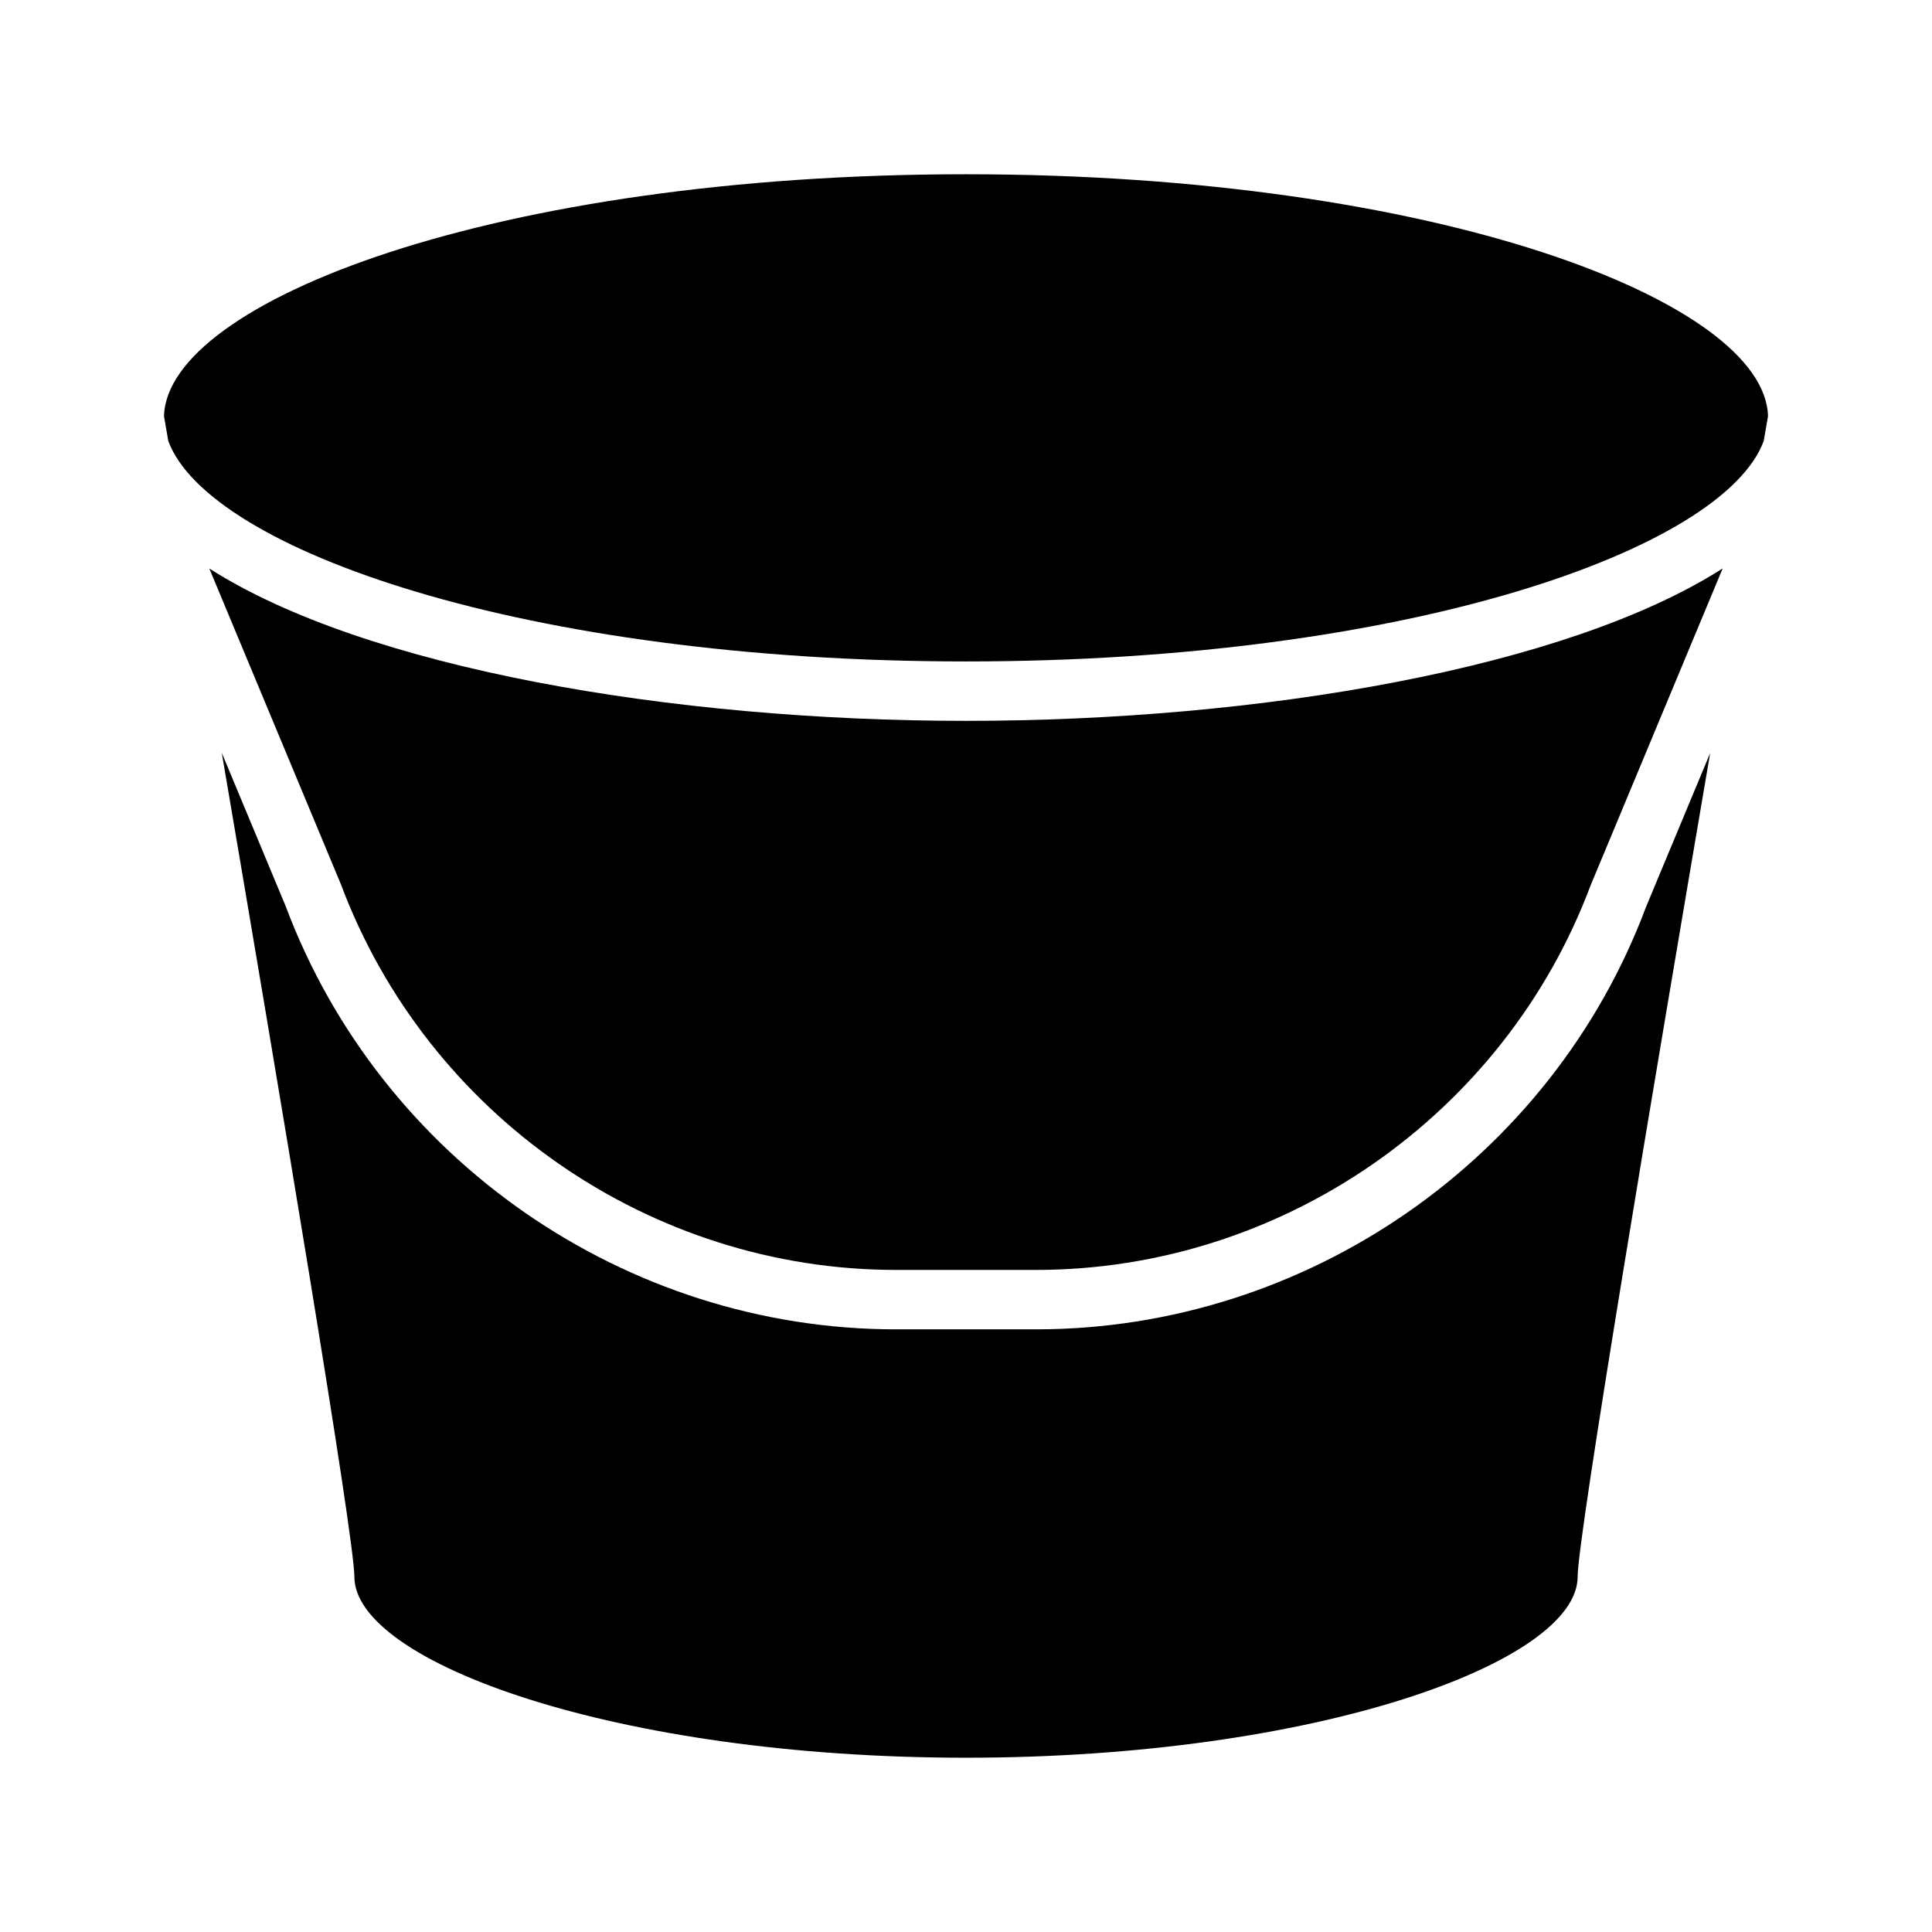
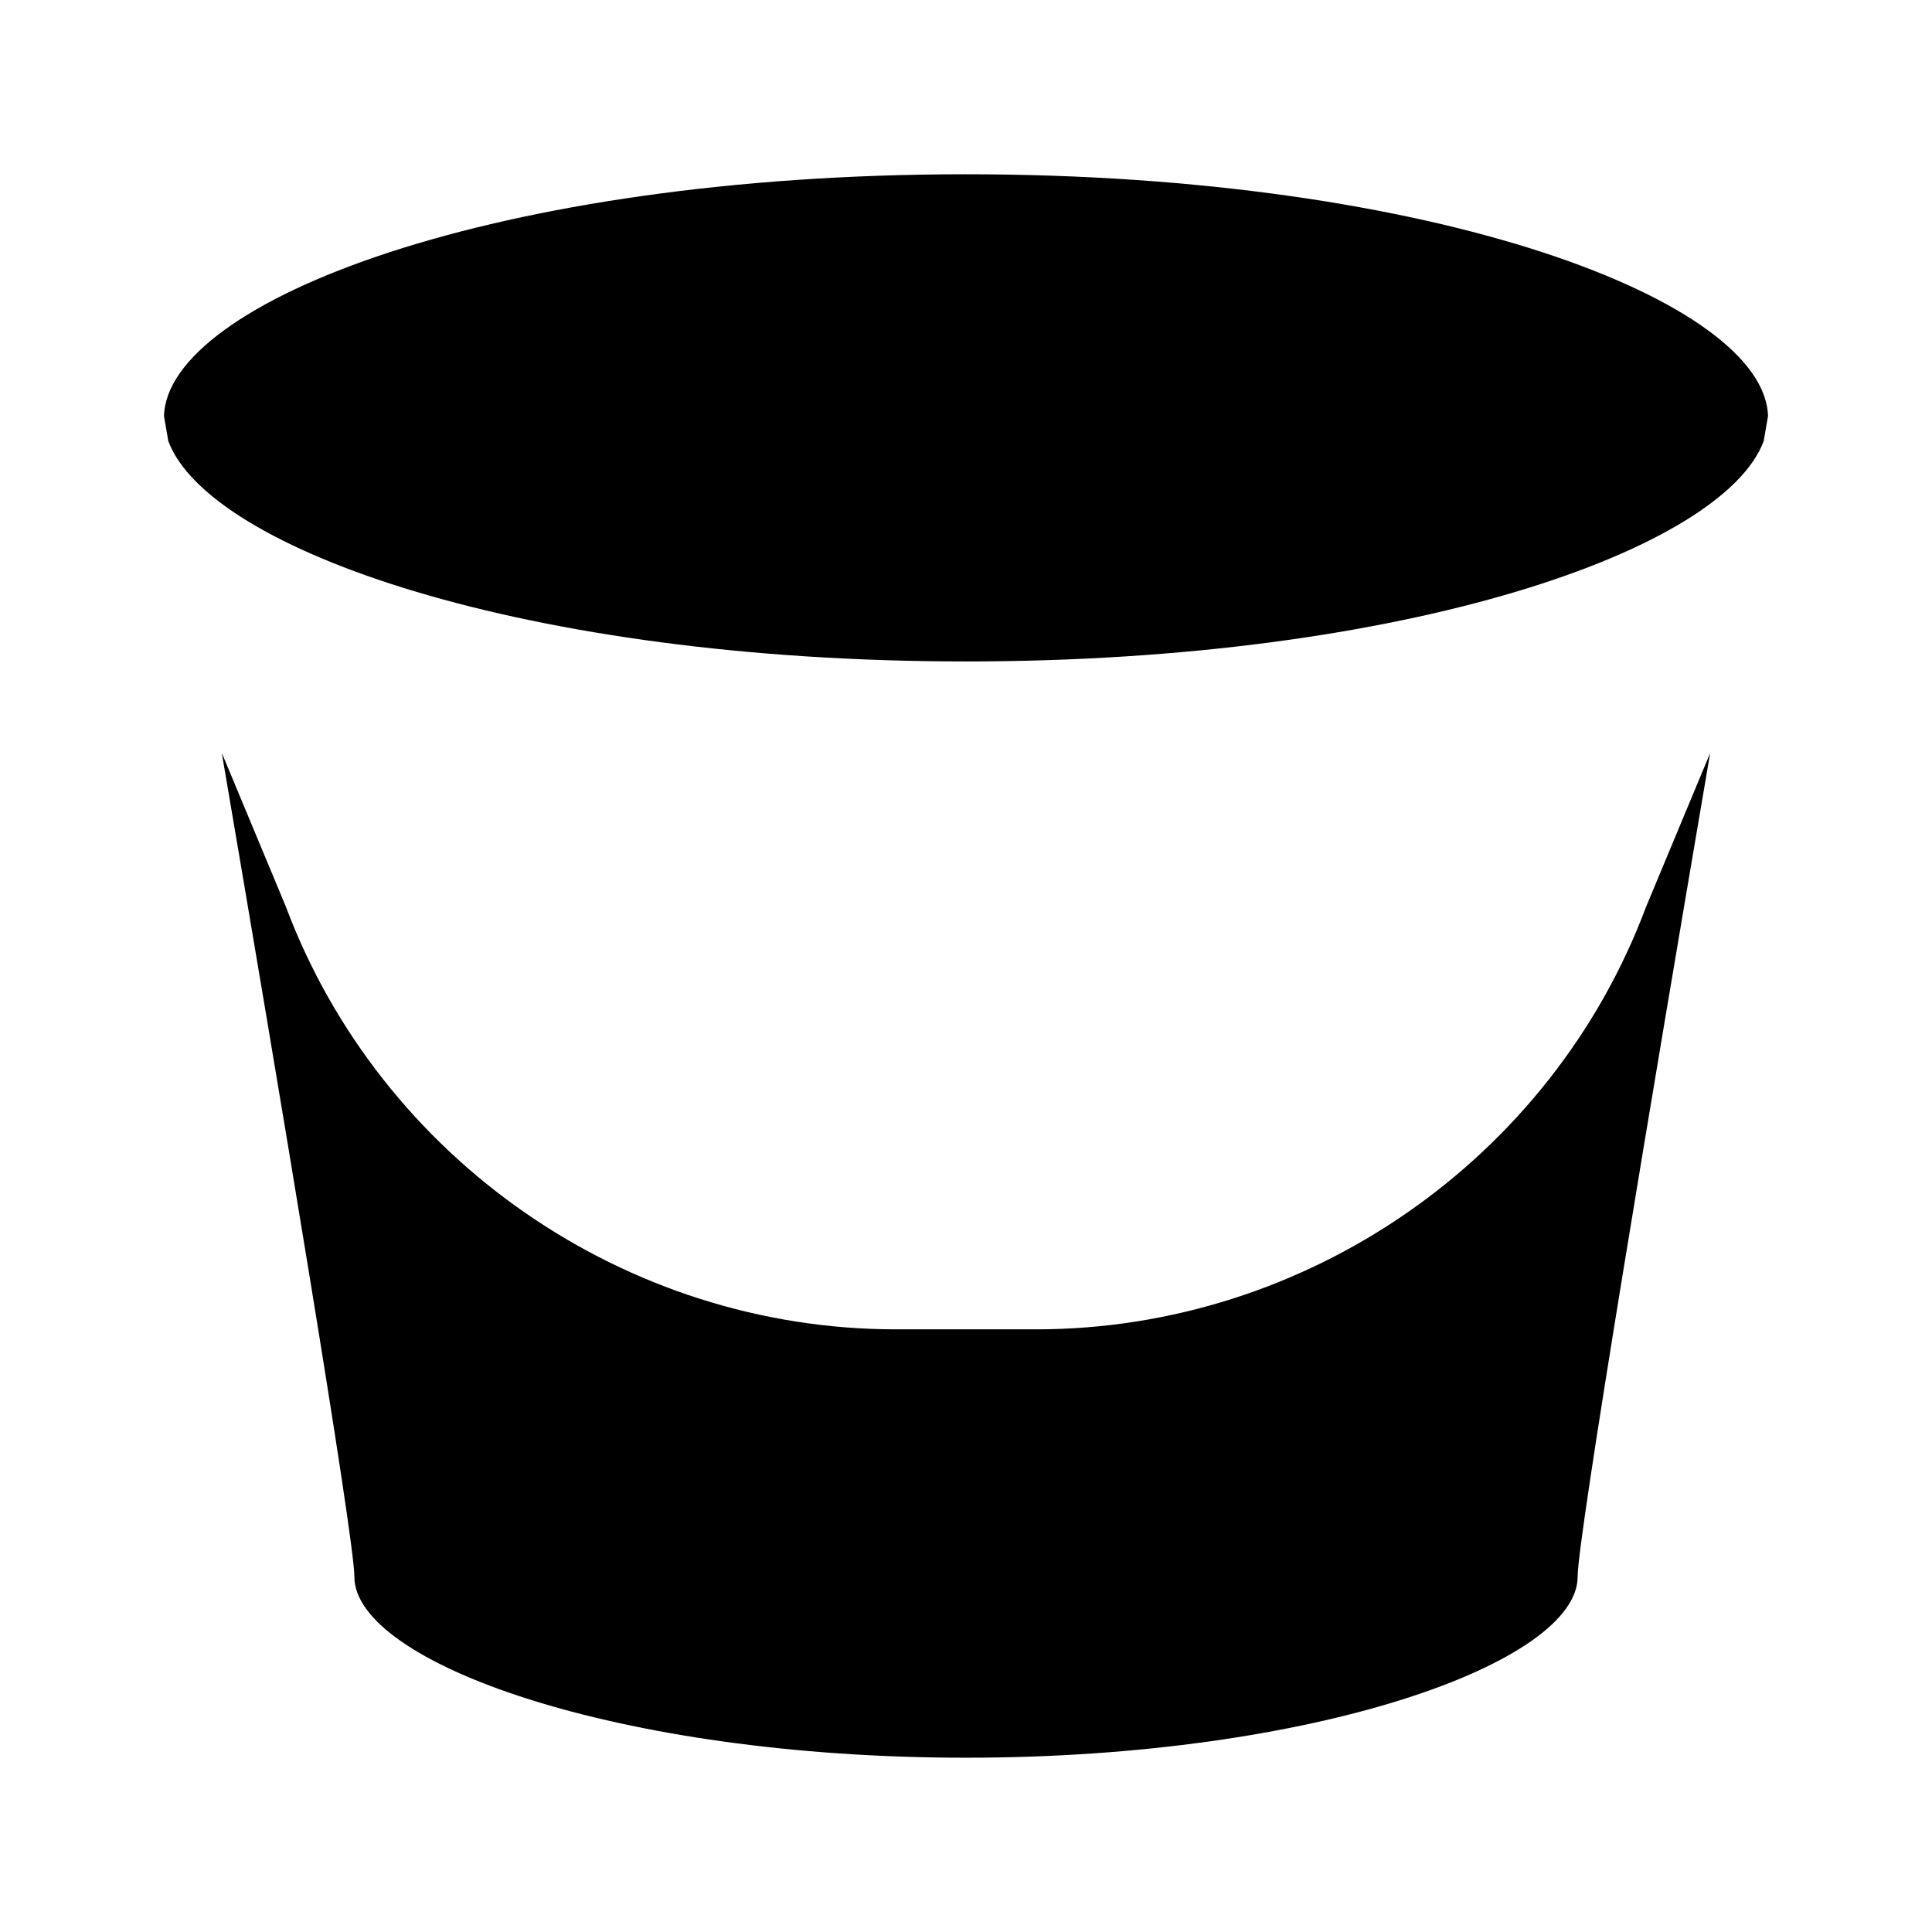
<svg xmlns="http://www.w3.org/2000/svg" fill="#000000" width="800px" height="800px" version="1.1" viewBox="144 144 512 512">
  <g>
    <path d="m400 190.18c-124.67 0-211.7 33.691-212.54 64.105 0.289 1.668 0.668 3.852 1.141 6.59 10.66 28.777 94.477 58.414 211.4 58.414 116.92 0 200.73-29.633 211.4-58.41 0.473-2.738 0.852-4.926 1.141-6.594-0.844-30.418-87.875-64.105-212.54-64.105z" />
    <path d="m418.58 496.29h-37.16c-71.602 0-136.58-45.055-161.7-112.11l-16.949-40.672c14.992 87.918 35.141 207.98 35.141 218.34 0 22.641 69.32 47.965 162.09 47.965s162.09-25.324 162.09-47.965c0-10.492 20.129-130.43 35.121-218.29l-17.039 40.891c-25.012 66.793-89.988 111.84-161.59 111.84z" />
-     <path d="m199.46 294.64 34.898 83.742c22.934 61.211 81.988 102.16 147.05 102.16h37.16c65.066 0 124.12-40.945 146.95-101.89l35.008-84.016c-41.359 26.441-122.64 40.398-200.54 40.398s-159.18-13.957-200.54-40.395z" />
  </g>
</svg>